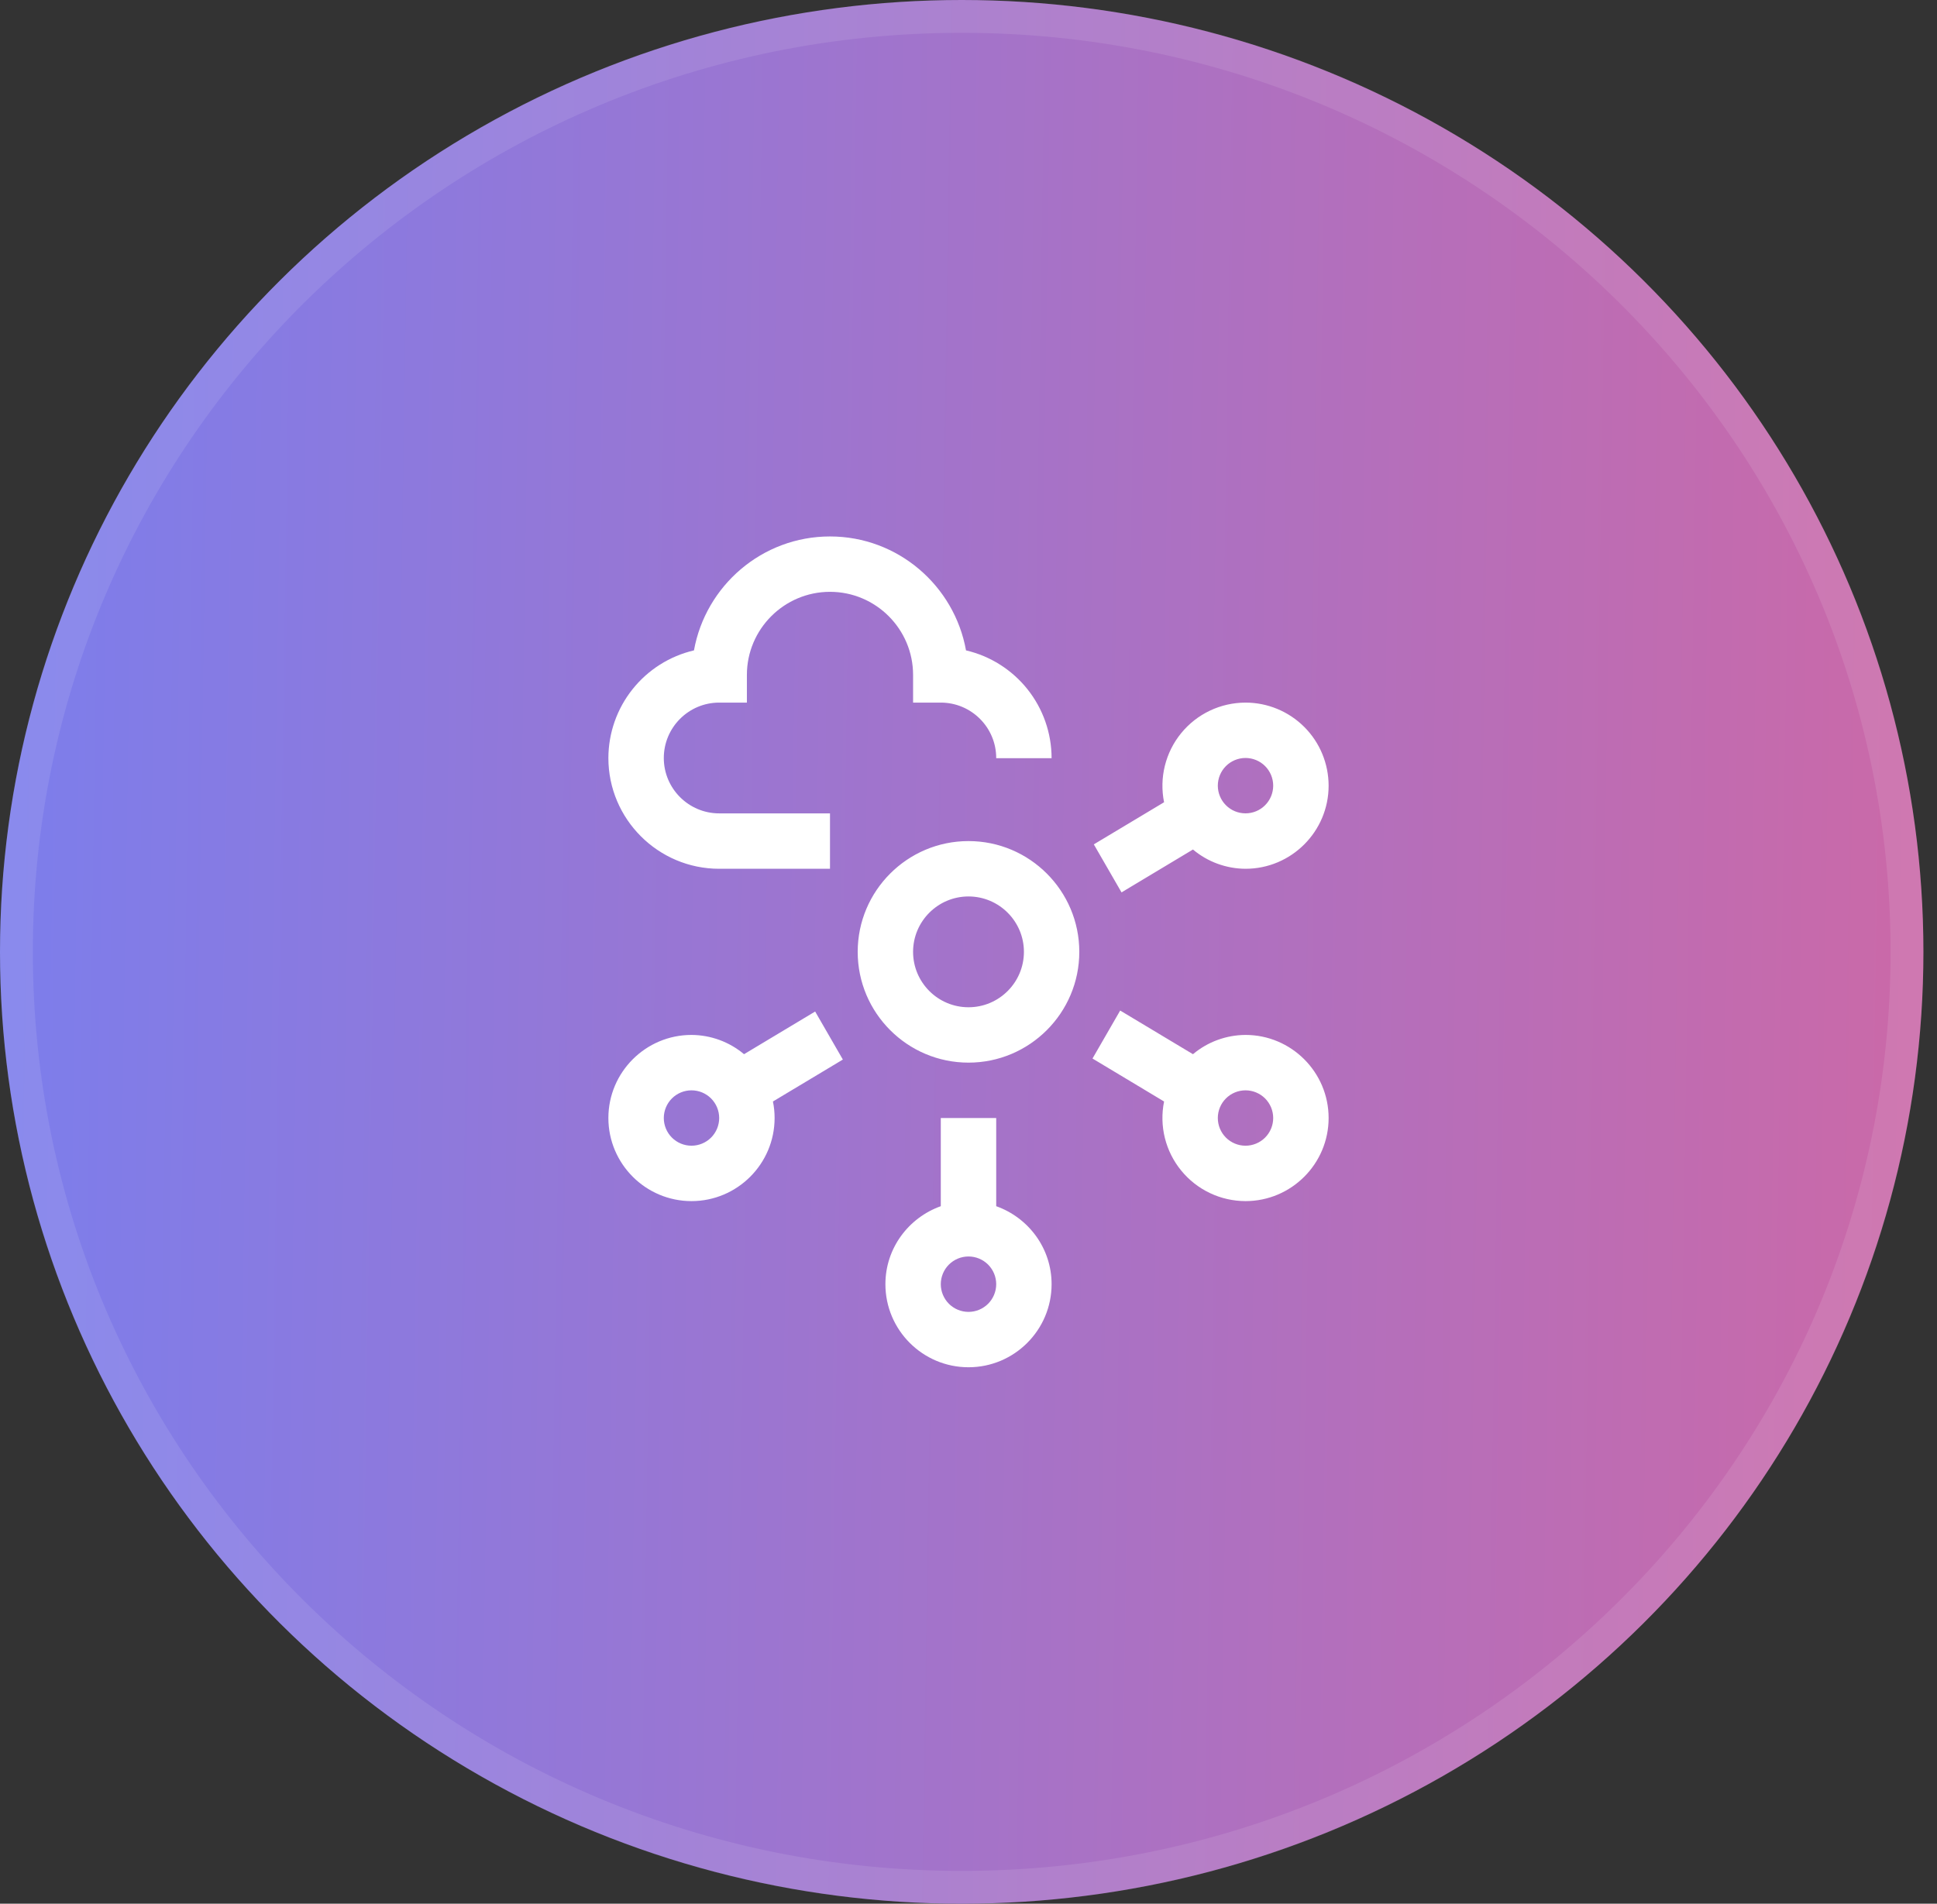
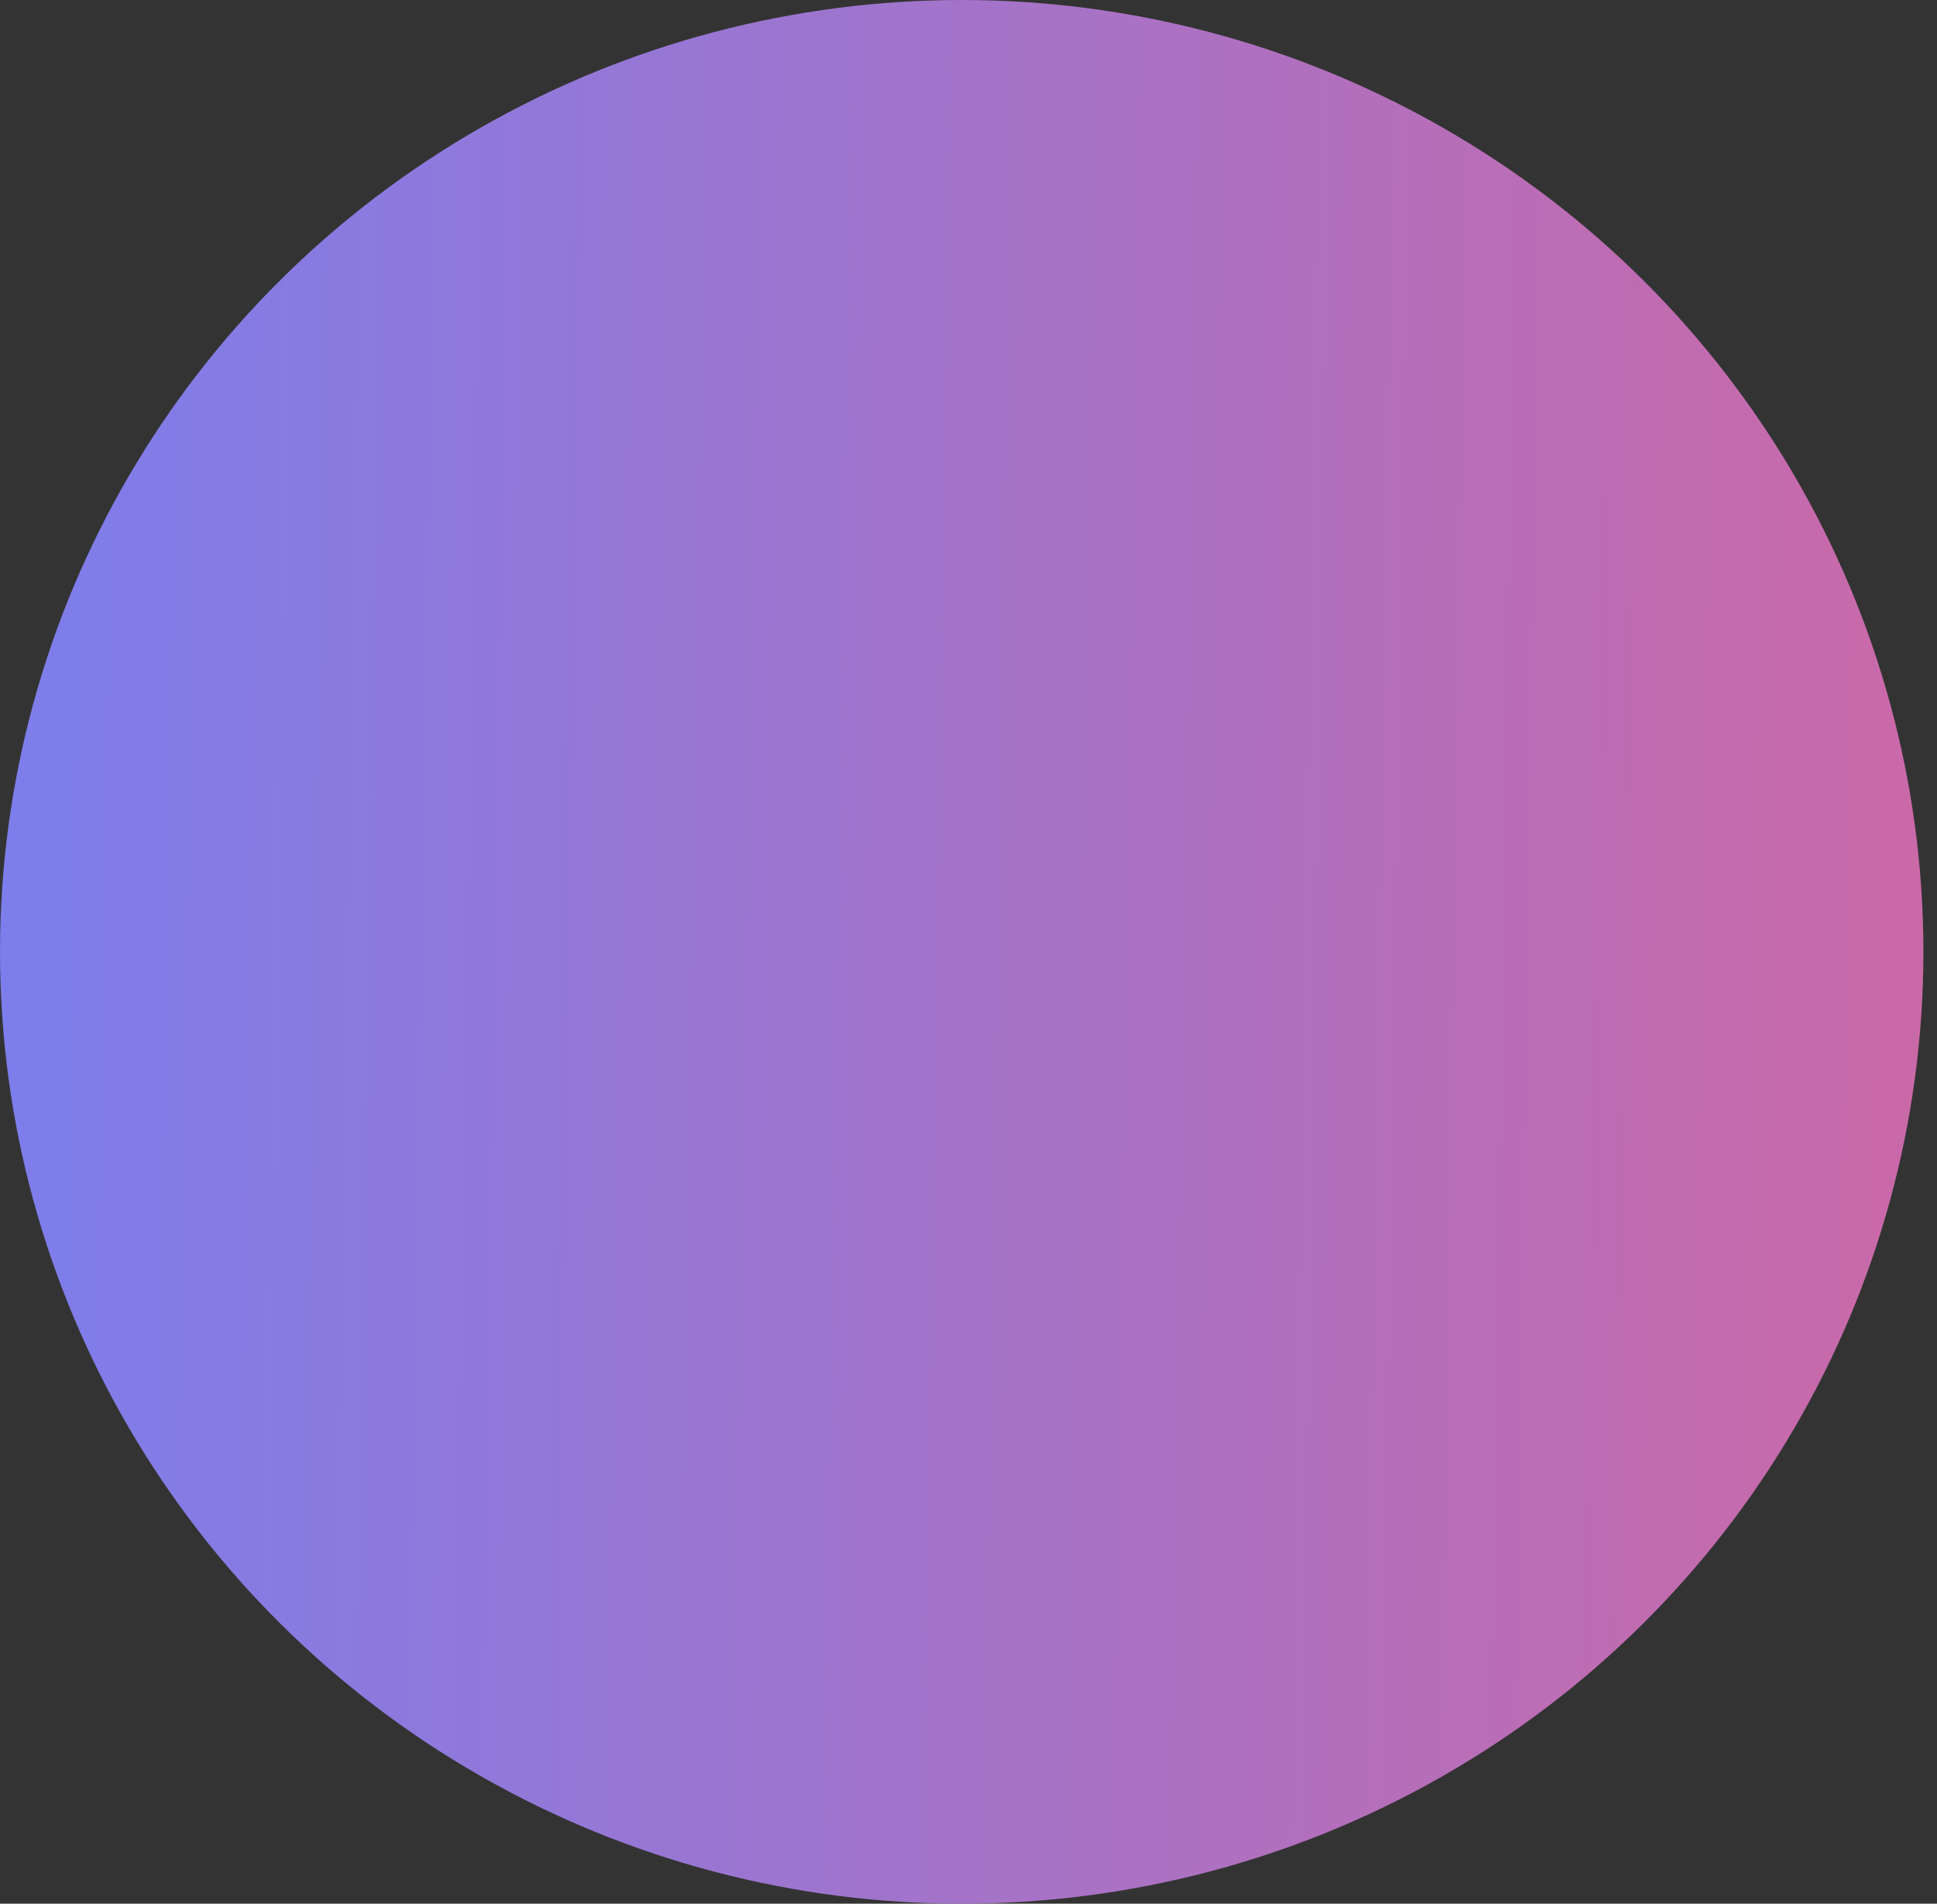
<svg xmlns="http://www.w3.org/2000/svg" width="59" height="58" viewBox="0 0 59 58" fill="none">
  <rect x="0" y="0" width="59" height="58" fill="#333333" stroke="none" />
  <ellipse cx="29.293" cy="29" rx="29.293" ry="29" fill="url(#paint0_linear_261_2363)" />
-   <path d="M29.293 0.5C45.2 0.5 58.086 13.265 58.086 29C58.086 44.735 45.2 57.5 29.293 57.5C13.386 57.5 0.5 44.735 0.5 29C0.5 13.265 13.386 0.5 29.293 0.5Z" stroke="white" stroke-opacity="0.1" />
-   <path d="M22.75 20.562V21.406H21.906C20.976 21.406 20.219 22.163 20.219 23.094C20.219 24.024 20.976 24.781 21.906 24.781H25.281V26.469H21.906C20.046 26.469 18.531 24.955 18.531 23.094C18.533 22.333 18.791 21.596 19.265 21.001C19.738 20.406 20.398 19.988 21.138 19.815C21.493 17.846 23.212 16.344 25.281 16.344C27.351 16.344 29.07 17.846 29.424 19.815C30.164 19.988 30.825 20.406 31.298 21.001C31.771 21.596 32.029 22.333 32.031 23.094V23.1H30.344V23.094C30.344 22.163 29.587 21.406 28.656 21.406H27.812V20.562C27.812 19.167 26.677 18.031 25.281 18.031C23.886 18.031 22.75 19.167 22.75 20.562ZM28.656 36.749V34.062H30.344V36.749C31.324 37.098 32.031 38.026 32.031 39.125C32.031 40.521 30.896 41.656 29.5 41.656C28.104 41.656 26.969 40.521 26.969 39.125C26.969 38.026 27.677 37.098 28.656 36.749ZM28.656 39.125C28.656 39.349 28.745 39.563 28.903 39.722C29.062 39.88 29.276 39.969 29.5 39.969C29.724 39.969 29.938 39.88 30.097 39.722C30.255 39.563 30.344 39.349 30.344 39.125C30.344 38.901 30.255 38.687 30.097 38.528C29.938 38.37 29.724 38.281 29.5 38.281C29.276 38.281 29.062 38.37 28.903 38.528C28.745 38.687 28.656 38.901 28.656 39.125ZM40.469 34.062C40.469 35.458 39.333 36.594 37.938 36.594C37.562 36.593 37.192 36.51 36.854 36.349C36.515 36.188 36.216 35.954 35.979 35.663C35.741 35.373 35.572 35.034 35.481 34.67C35.391 34.306 35.383 33.926 35.457 33.559L33.277 32.25L34.12 30.788L36.337 32.118C36.785 31.741 37.352 31.534 37.938 31.531C39.333 31.531 40.469 32.667 40.469 34.062ZM38.781 34.062C38.781 33.839 38.692 33.624 38.534 33.466C38.376 33.308 38.161 33.219 37.938 33.219C37.714 33.219 37.499 33.308 37.341 33.466C37.183 33.624 37.094 33.839 37.094 34.062C37.094 34.286 37.183 34.501 37.341 34.659C37.499 34.817 37.714 34.906 37.938 34.906C38.161 34.906 38.376 34.817 38.534 34.659C38.692 34.501 38.781 34.286 38.781 34.062ZM40.469 23.938C40.469 25.333 39.333 26.469 37.938 26.469C37.352 26.466 36.785 26.259 36.337 25.882L34.161 27.188L33.317 25.725L35.457 24.442C35.383 24.074 35.391 23.695 35.481 23.331C35.571 22.967 35.741 22.627 35.978 22.337C36.216 22.046 36.514 21.812 36.853 21.651C37.192 21.49 37.562 21.407 37.938 21.406C38.609 21.406 39.252 21.673 39.727 22.147C40.202 22.622 40.468 23.265 40.469 23.937M38.781 23.937C38.781 23.713 38.692 23.498 38.534 23.34C38.376 23.182 38.161 23.093 37.938 23.093C37.714 23.093 37.499 23.182 37.341 23.34C37.183 23.498 37.094 23.713 37.094 23.937C37.094 24.16 37.183 24.375 37.341 24.533C37.499 24.692 37.714 24.78 37.938 24.78C38.161 24.78 38.376 24.692 38.534 24.533C38.692 24.375 38.781 24.16 38.781 23.937ZM23.543 33.559C23.577 33.722 23.594 33.89 23.594 34.062C23.594 35.458 22.458 36.594 21.062 36.594C19.667 36.594 18.531 35.458 18.531 34.062C18.531 32.667 19.667 31.531 21.062 31.531C21.648 31.534 22.215 31.741 22.663 32.118L24.829 30.818L25.673 32.281L23.543 33.559ZM21.906 34.062C21.906 33.839 21.817 33.624 21.659 33.466C21.501 33.308 21.286 33.219 21.062 33.219C20.839 33.219 20.624 33.308 20.466 33.466C20.308 33.624 20.219 33.839 20.219 34.062C20.219 34.286 20.308 34.501 20.466 34.659C20.624 34.817 20.839 34.906 21.062 34.906C21.286 34.906 21.501 34.817 21.659 34.659C21.817 34.501 21.906 34.286 21.906 34.062ZM32.875 29C32.875 27.139 31.361 25.625 29.5 25.625C27.639 25.625 26.125 27.139 26.125 29C26.125 30.861 27.639 32.375 29.5 32.375C31.361 32.375 32.875 30.861 32.875 29ZM31.188 29C31.188 29.931 30.431 30.688 29.5 30.688C28.569 30.688 27.812 29.931 27.812 29C27.812 28.069 28.57 27.312 29.5 27.312C30.43 27.312 31.188 28.069 31.188 29Z" fill="white" />
  <defs>
    <linearGradient id="paint0_linear_261_2363" x1="95.604" y1="39.224" x2="-10.218" y2="37.595" gradientUnits="userSpaceOnUse">
      <stop stop-color="#D7669E" />
      <stop offset="0" stop-color="#FC5C7D" />
      <stop offset="1" stop-color="#6F81F7" />
    </linearGradient>
  </defs>
</svg>